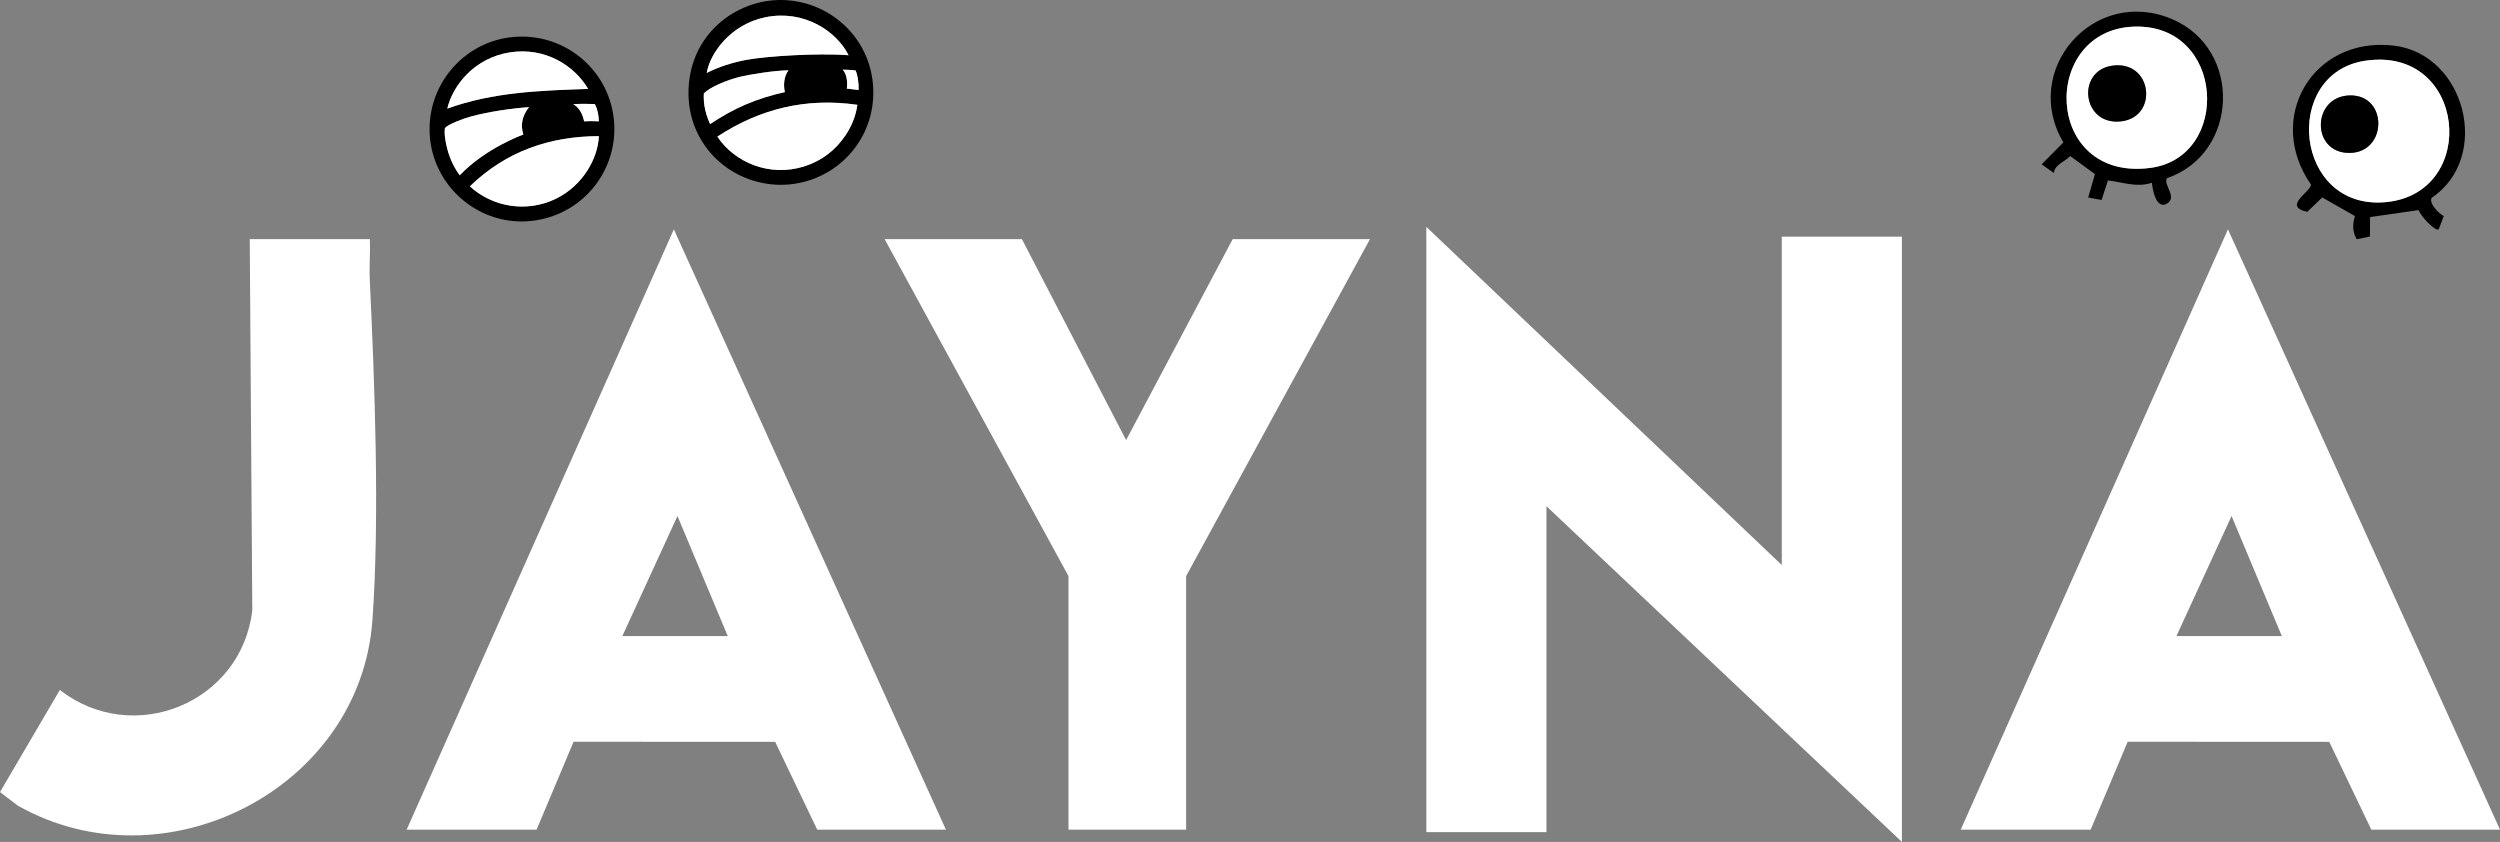
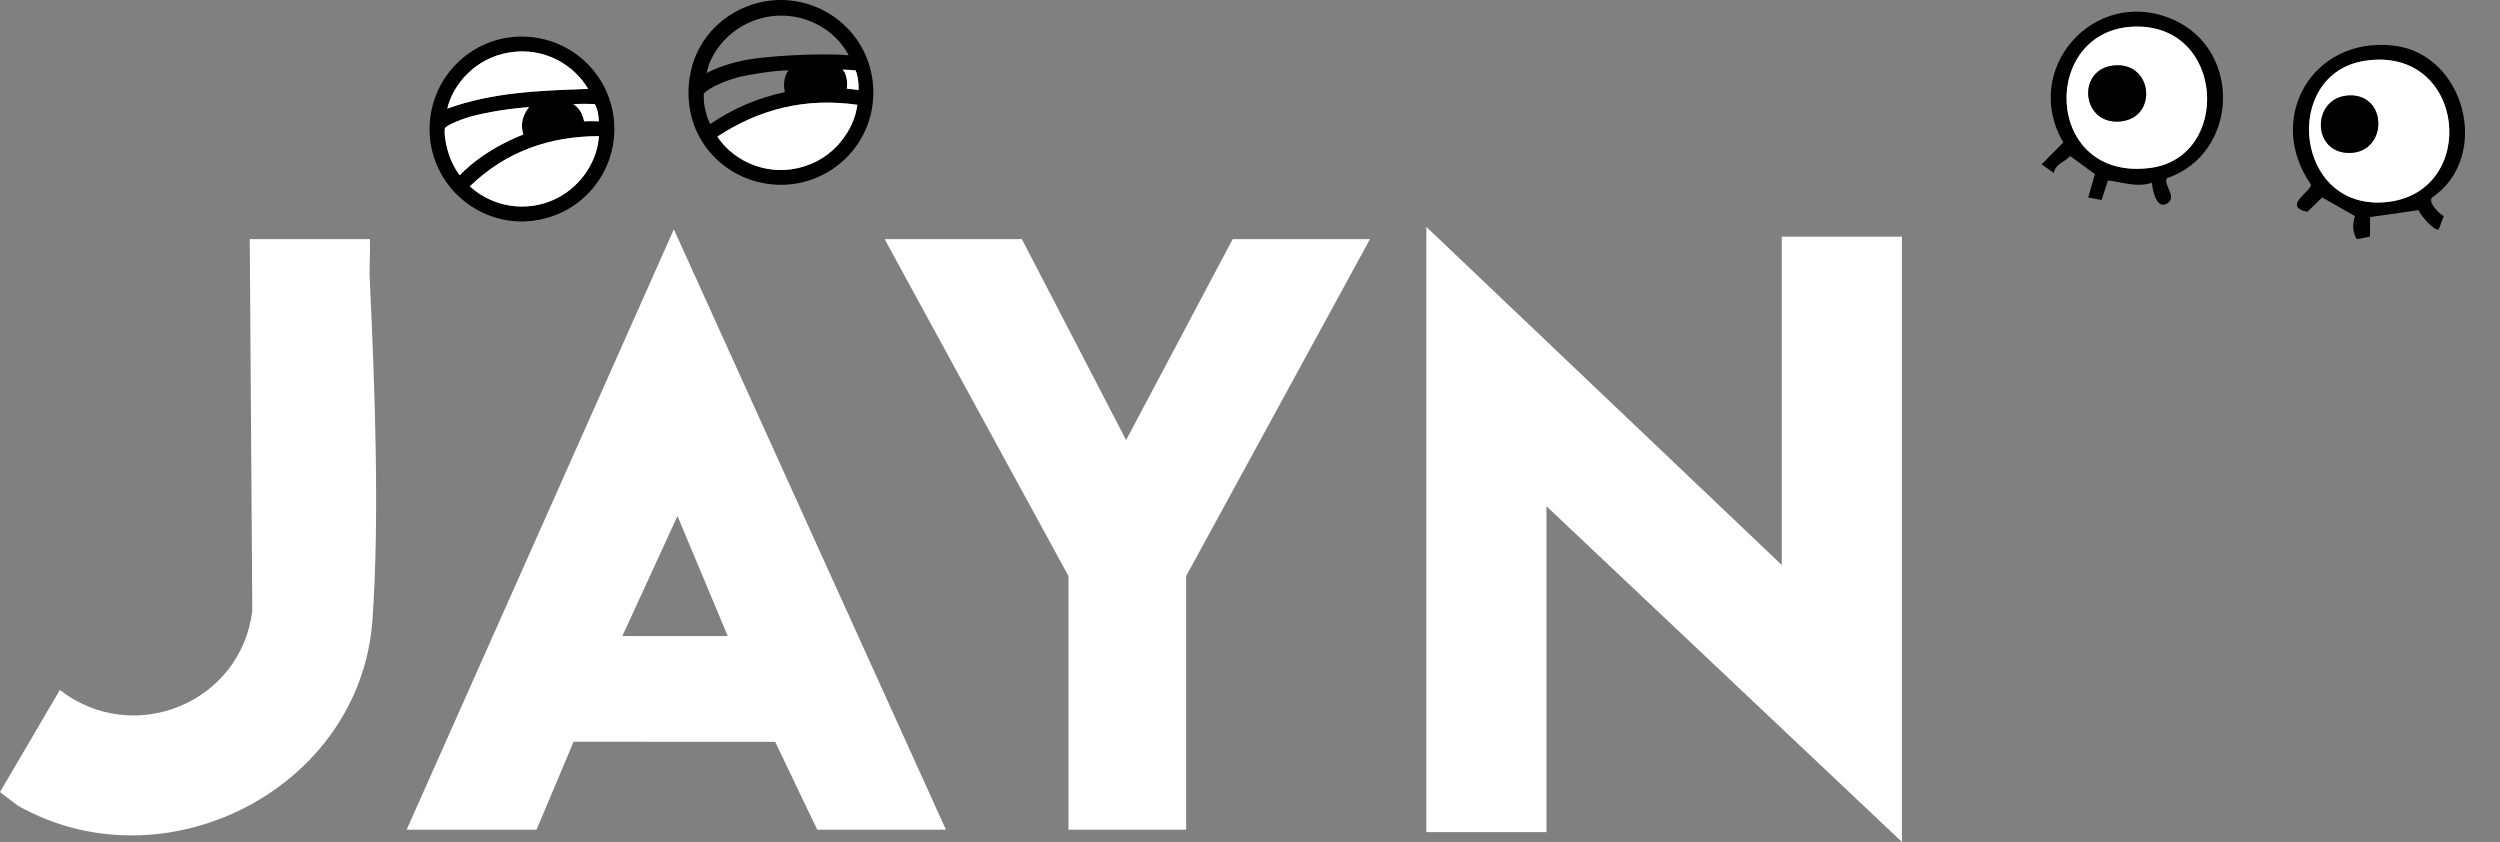
<svg xmlns="http://www.w3.org/2000/svg" id="Layer_2" data-name="Layer 2" viewBox="0 0 3042.99 1024.77">
  <rect x="0" y="0" width="3042.99" height="1024.77" fill="#808080" stroke="none" />
  <defs>
    <style>
      .cls-1 {
        fill: #fff;
      }
    </style>
  </defs>
  <g id="Layer_3" data-name="Layer 3">
    <g>
      <polygon class="cls-1" points="2168.78 687.75 2168.78 288.1 2314.98 288.1 2314.98 1024.77 1882.35 616.17 1882.35 1012.84 1736.15 1012.84 1736.15 276.17 2168.78 687.75" />
      <path class="cls-1" d="M1151.36,1009.85h-156.64l-51.2-106.89-245.34-.13-45.08,107.02h-158.13l325.25-730.69,331.15,730.69ZM757.52,774.24h128.3l-61.2-146.16-67.1,146.16Z" />
-       <path class="cls-1" d="M3042.99,1009.85h-156.64l-51.2-106.89-245.34-.13-45.08,107.02h-158.13l325.25-730.69,331.15,730.69ZM2649.15,774.24h128.3l-61.2-146.16-67.1,146.16Z" />
      <polygon class="cls-1" points="1243.85 291.08 1370.69 535.66 1500.45 291.08 1667.53 291.08 1443.76 701.17 1443.76 1009.85 1300.54 1009.85 1300.54 701.17 1076.77 291.08 1243.85 291.08" />
      <path class="cls-1" d="M450.2,291.08c.69,16.34-.9,32.98-.12,49.33,5.97,126.21,12.24,289.54,3.22,414.55-14.85,205.91-253.66,326.56-431.76,225.57l-21.54-16.43,72.83-124.27c89.48,69.44,220.91,15.93,234.26-96.81l-3.09-451.95h146.2Z" />
      <path d="M2959.83,240.76c73.39-49.29,41.02-175.45-46.61-185.31-98.99-11.13-156.25,89.01-100.38,169.04.82,8.63-35.58,26.56-4.45,33.37l18.23-17.53,39.85,22.68c-3.12,9.46-3.14,19.37,2.11,28.14l16.1-3.21.16-23.71,59.19-8.51c1.18,5.79,20.04,26.56,24.33,23.43l6.21-16.18c-5.88-2.69-18.55-15.75-14.74-22.21ZM2903.9,246.06c-111.32,10.37-127.06-156.07-25.78-171.98,124.02-19.48,140.7,161.27,25.78,171.98Z" />
      <path class="cls-1" d="M2878.12,74.08c-101.28,15.91-85.54,182.35,25.78,171.98,114.92-10.71,98.24-191.46-25.78-171.98ZM2859.5,186.13c-46.7,0-45.6-68.72.46-69.97,46.94-1.27,46.3,69.97-.46,69.97Z" />
      <path d="M2644,23.34c-95.39-40.7-184.74,61.8-132.46,150.01l-26.49,26.68,14.86,10.53c1.36-10.71,13.46-13.56,19.88-20.64l30.18,22.01-8.25,28.44,16.32,3.06,7.75-23.82c18.55,2.26,34.88,8.88,53.51,2.87.76,7.81,4.43,29.5,15.89,26.52,17.75-7.19-2.83-23.86,2.4-32.11,87.65-30.01,92.02-157.03,6.41-193.55ZM2617.57,204.34c-130.34,17.28-134.88-168.29-19.81-171.92,110.73-3.49,118.44,158.85,19.81,171.92Z" />
      <path class="cls-1" d="M2597.76,32.42c-115.07,3.63-110.53,189.2,19.81,171.92,98.63-13.07,90.92-175.41-19.81-171.92ZM2581.69,147.72c-47.44,5.25-54.63-61.41-10.83-67.74,49.24-7.13,56.81,62.64,10.83,67.74Z" />
      <path d="M2859.5,186.13c-46.7,0-45.6-68.72.46-69.97,46.94-1.27,46.3,69.97-.46,69.97Z" />
      <path d="M2581.69,147.72c-47.44,5.25-54.63-61.41-10.83-67.74,49.24-7.13,56.81,62.64,10.83,67.74Z" />
      <g>
        <path d="M953.13.04c-57.05-1.54-116.06,42.46-115.1,114.87.84,62.98,51.77,109.76,112.34,110.07,61.4-.14,111.9-48.83,112.62-110.91.74-64.48-50.38-112.43-109.86-114.03ZM932.22,20.88c46.52-9.2,85.91,16.92,100.7,46.35-37.61-2.96-101,1.19-124.74,5.69-16.01,3.03-33.31,8.29-47.95,15.9,3.84-23.75,28.92-59.42,71.99-67.94ZM864.3,151.07c-3.41-7.42-5.93-15.94-6.97-22.92-1.04-6.97-.66-14.23-.66-14.23,6.69-7.63,27.59-16.37,44.38-20.51,10.13-2.49,41.91-7.8,58.71-7.78-5.16,6.55-6.57,17.06-4.44,26.48-16.37,3.6-32.16,8.49-47.42,14.97-15.19,6.45-28.94,14.27-43.6,23.99ZM1029.64,163.96c-12.38,18.82-29.37,31.81-50.85,38.6-42.08,13.3-84.79-4.87-105.61-36.27,52-34.14,108.38-47.67,170.43-38.7-1.93,13.41-6.74,25.38-13.97,36.37ZM1030.78,107.84c1.4-11.47-1.57-19.26-5.07-23.03,8.48-.01,15.62.93,15.62.93,2.35,4.33,4.07,14.62,3.74,23.82-5.87-.71-9.88-1.19-14.29-1.72Z" />
        <path class="cls-1" d="M1043.61,127.59c-1.93,13.41-6.74,25.38-13.97,36.37-12.38,18.82-29.37,31.81-50.85,38.6-42.08,13.3-84.79-4.87-105.61-36.27,52-34.14,108.38-47.67,170.43-38.7Z" />
        <path class="cls-1" d="M1045.07,109.56c-5.87-.71-9.88-1.19-14.29-1.72,1.4-11.47-1.57-19.26-5.07-23.03,8.48-.01,15.62.93,15.62.93,2.35,4.33,4.07,14.62,3.74,23.82Z" />
-         <path class="cls-1" d="M955.32,112.11c-16.37,3.6-32.16,8.49-47.42,14.97-15.19,6.45-28.94,14.27-43.6,23.99-3.41-7.42-5.93-15.94-6.97-22.92-1.04-6.97-.66-14.23-.66-14.23,6.69-7.63,27.59-16.37,44.38-20.51,10.13-2.49,41.91-7.8,58.71-7.78-5.16,6.55-6.57,17.06-4.44,26.48Z" />
-         <path class="cls-1" d="M1032.92,67.23c-37.61-2.96-101,1.19-124.74,5.69-16.01,3.03-33.31,8.29-47.95,15.9,3.84-23.75,28.92-59.42,71.99-67.94,46.52-9.2,85.91,16.92,100.7,46.35Z" />
        <path d="M635.14,44.55c-62.18-.08-112.32,50.55-112.27,112.89.05,61.67,50.66,112.16,112.4,112.13,62.94-.67,109.98-49.74,112.41-107.65,2.71-64.44-48.49-117.3-112.54-117.37ZM620.85,63.72c42.48-6.53,78.23,15.81,95.03,44.51-58,1.98-115.92,3.83-171.43,23.96,6.34-27.52,32.46-61.72,76.4-68.47ZM559.64,213.36c-5.9-7.72-11.8-18.93-15.19-32.03-4.76-18.38-2.85-25.44-2.85-25.44,3.59-4.46,21.1-11.18,30.86-13.86,22.11-6.07,49.94-10.09,71.49-11.6-5.9,7.39-9.01,15.38-8.67,24.5.06,1.71,1.12,7.27,1.69,8.82,0,0-46.08,16.5-77.33,49.61ZM676.32,242.06c-35.63,17.2-77.17,9.84-104.42-15.27,43.92-42.48,96.84-60.9,157.02-61.08-1.04,26.84-19.32,60.28-52.6,76.35ZM710.95,147.7c-1.46-7.73-5.26-16.29-13.13-20.93,7.96-.5,18.06-.42,26.13-.13,3.41,6.21,4.66,12.78,4.97,21.06-6.91-.43-11.31-.32-17.97,0Z" />
        <path class="cls-1" d="M728.92,165.71c-1.04,26.84-19.32,60.28-52.6,76.35-35.63,17.2-77.17,9.84-104.42-15.27,43.92-42.48,96.84-60.9,157.02-61.08Z" />
        <path class="cls-1" d="M728.92,147.7c-6.91-.43-11.31-.32-17.97,0-1.46-7.73-5.26-16.29-13.13-20.93,7.96-.5,18.06-.42,26.13-.13,3.41,6.21,4.66,12.78,4.97,21.06Z" />
        <path class="cls-1" d="M635.28,154.93c.06,1.71,1.12,7.27,1.69,8.82,0,0-46.08,16.5-77.33,49.61-5.9-7.72-11.8-18.93-15.19-32.03-4.76-18.38-2.85-25.44-2.85-25.44,3.59-4.46,21.1-11.18,30.86-13.86,22.11-6.07,49.94-10.09,71.49-11.6-5.9,7.39-9.01,15.38-8.67,24.5Z" />
        <path class="cls-1" d="M715.88,108.23c-58,1.98-115.92,3.83-171.43,23.96,6.34-27.52,32.46-61.72,76.4-68.47,42.48-6.53,78.23,15.81,95.03,44.51Z" />
      </g>
    </g>
  </g>
</svg>